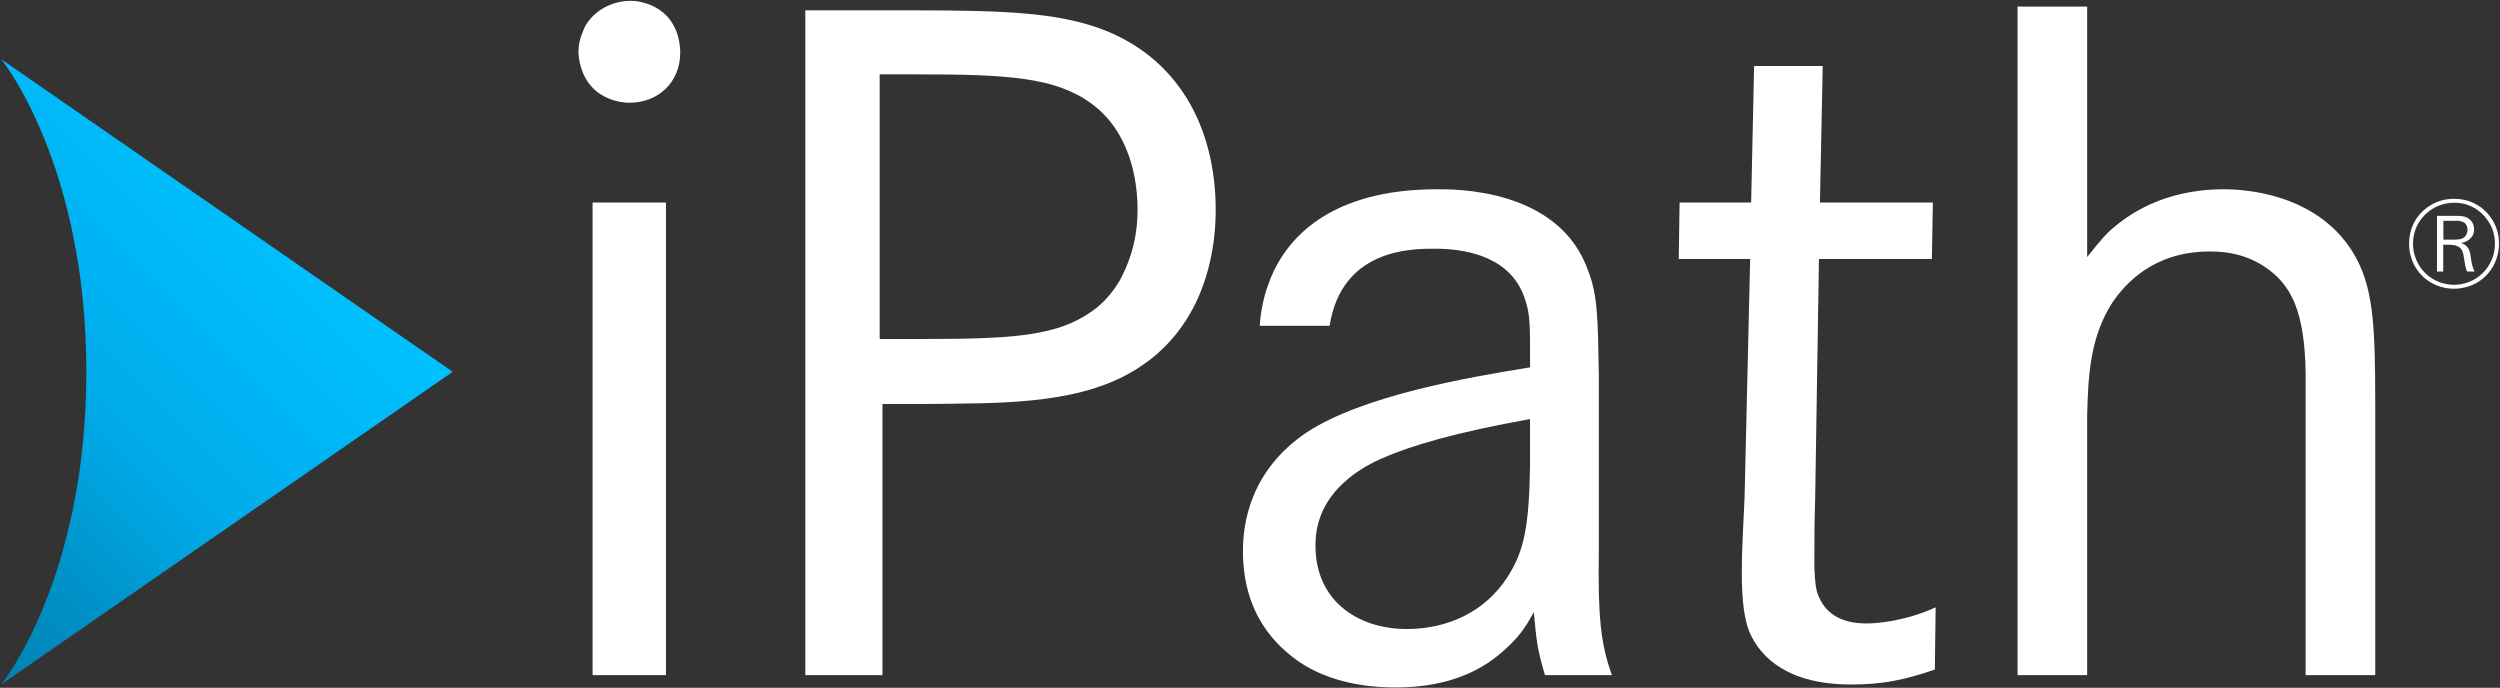
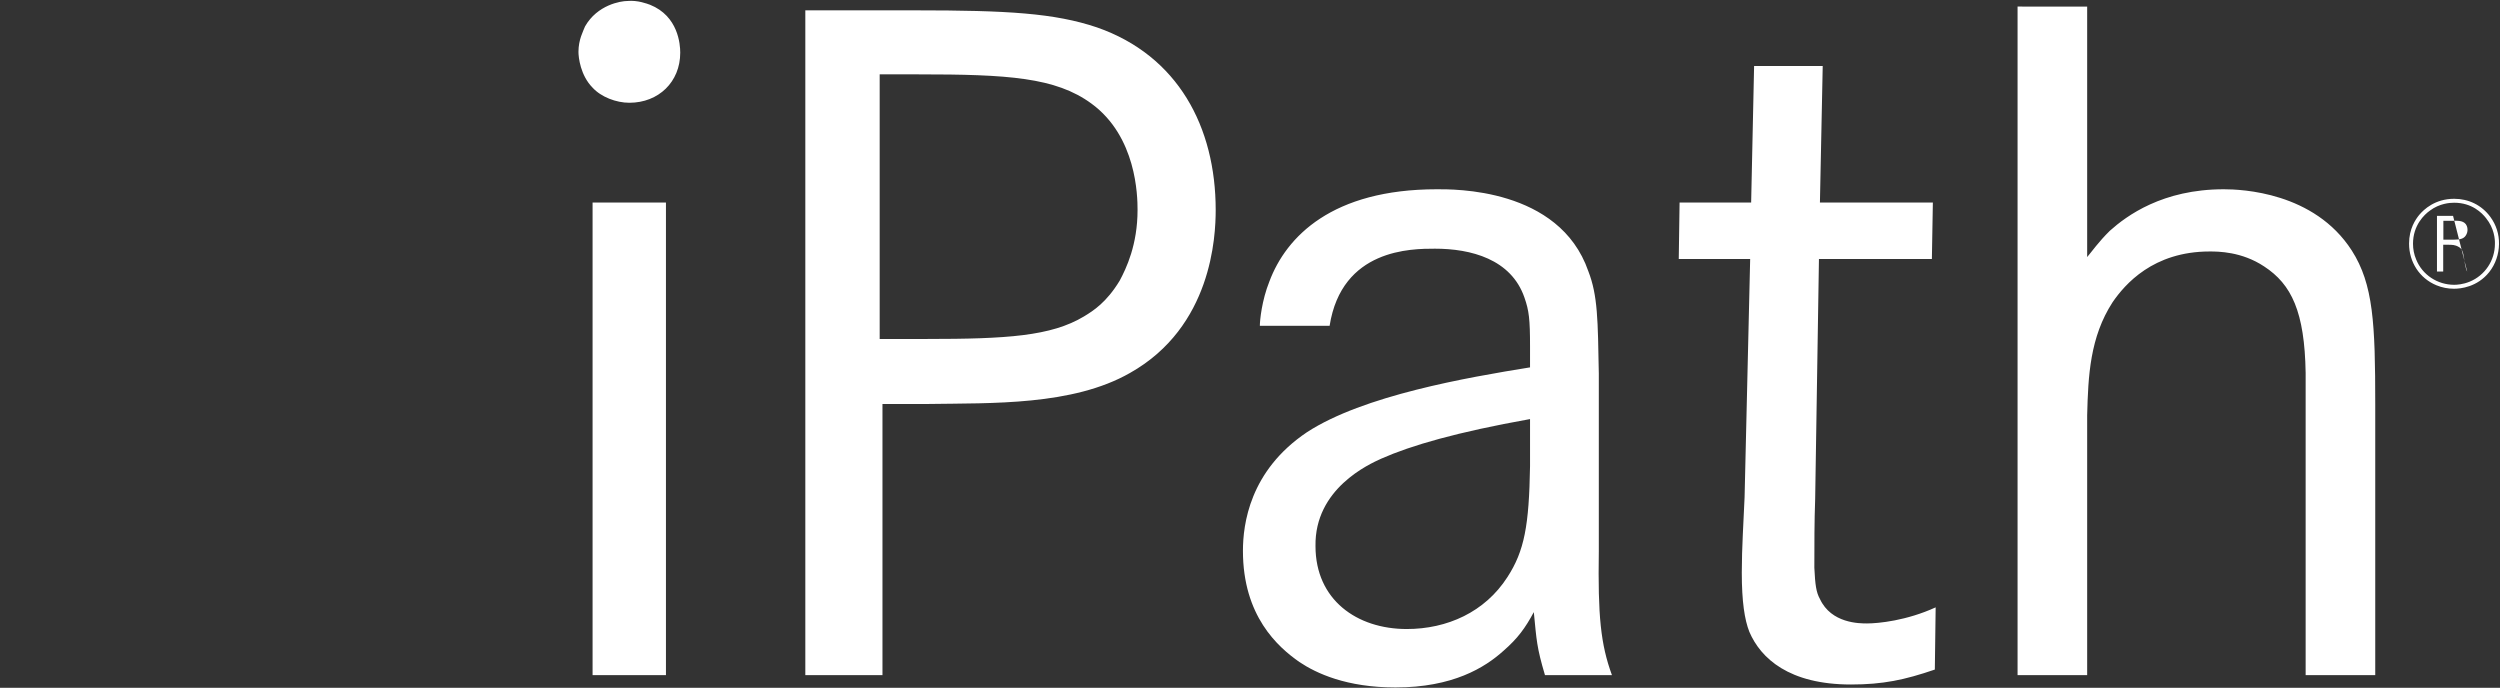
<svg xmlns="http://www.w3.org/2000/svg" version="1.2" viewBox="0 0 1523 419" width="1523" height="419">
  <rect x="0" y="0" width="1523" height="419" fill="#333333" stroke="none" />
  <title>download (11)-svg</title>
  <defs>
    <linearGradient id="g1" x1="-73.2" y1="342.8" x2="159.4" y2="110.2" gradientUnits="userSpaceOnUse">
      <stop offset="0" stop-color="#0082b2" />
      <stop offset=".2" stop-color="#0090c5" />
      <stop offset=".5" stop-color="#00abeb" />
      <stop offset="1" stop-color="#00c1ff" />
    </linearGradient>
  </defs>
  <style>
		.s0 { fill: url(#g1) } 
		.s1 { fill: #ffffff } 
	</style>
  <g id="Layer">
    <g id="Layer">
-       <path id="Layer" class="s0" d="m0.8 416.9c0 0 51.8-63.7 51.8-190.4 0-126.7-51.8-190.4-51.8-190.4l275 190.4z" />
      <g id="Layer">
-         <path id="Layer" fill-rule="evenodd" class="s1" d="m396 2.9c17.2 6.9 18.4 24.1 18.4 29.2 0 17.8-13.2 30.5-31 30.5-8 0-17.2-3.5-22.4-9.2-7.4-7.5-8.6-18.4-8.6-21.8 0-7.5 2.9-12.6 4-15.5 7.5-13.2 21.8-15.5 25.8-15.5 6.3-0.6 12.1 1.7 13.8 2.3zm9.7 120.5v287.9h-44.7v-287.9zm152-117.1c56.2 0 84.8 1.7 110.6 10.4 49.4 17.2 72.3 60.8 72.3 111.2 0 16.1-2.3 71.2-52.2 99.3-35 20-84.3 18.3-122.7 18.9h-28.1v165.2h-47v-405zm6.8 200.2c48.8 0 75.8-1.7 95.8-13.7 5.8-3.5 13.8-8.6 21.8-21.8 4-7.5 10.9-21.8 10.9-43.1 0-8.6-0.6-44.7-28.1-64.8-21.8-16-51-17.8-105.5-17.8h-23.5v161.2zm203-8c0-3.4 1.2-15.5 5.8-27 10.3-27.5 38.4-56.2 102-56.2 9.8 0 74.6-1.1 92.3 49.9 5.8 14.9 5.8 29.8 6.4 62.5v107.9c-0.6 39.6 1.1 56.8 8 75.7h-40.8c-5.1-17.2-5.1-21.2-6.8-38.4-5.2 9.7-9.8 16-18.4 23.5-11.4 10.3-30.9 22.4-65.9 22.4-29.8 0-48.2-8.6-58.5-15.5-13.2-9.2-34.4-28.1-34.4-67.7 0-16.1 4-48.8 39-72.3 34.4-22.4 97.5-33.3 135.9-39.5v-12.7c0-16.6-0.6-21.8-3.4-29.8-8.1-23.5-32.7-29.8-54.5-29.8-14.3 0-56.8 0-64.2 47 0 0-42.5 0-42.5 0zm164.6 56.8c-44.7 8-72.3 16-90.6 24.1-7.5 3.4-40.7 18.3-40.1 53.3 0 32.7 25.2 50.5 55.6 50.5 24.6 0 47.6-10.3 61.3-31.6 10.4-16 13.2-31.5 13.8-67.6 0 0 0-28.7 0-28.7zm244.8-97.5h-68.8l-2.3 146.2c-0.5 13.8-0.5 27.6-0.5 41.9 0.5 10.3 1.1 14.9 3.4 19 6.9 14.9 24.1 14.9 28.7 14.9 6.9 0 24.1-1.7 41.8-9.8l-0.5 37.9c-18.4 6.3-31.6 9.1-51.1 9.1-37.8 0-55-16-61.9-32.1-2.9-7.4-4.6-18.3-4.6-36.1 0-15.5 1.1-31 1.7-45.9l3.4-145.1h-43.5l0.5-34.4h43.6l1.8-83.2h41.8l-1.7 83.2c0 0 68.8 0 68.8 0zm94.6-153.8v152.6c2.9-3.4 6.9-9.2 13.8-16 10.3-9.2 32.1-25.3 69.4-25.3 10.9 0 55.1 1.7 78 37.3 13.2 20.6 14.3 44.7 14.3 93.5v165.2h-42.4v-184.1c-0.6-37.3-8.6-54-25.3-64.9-13.7-9.1-28.1-9.1-33.2-9.1-34.4 0-51.6 20-59.1 30.9-13.8 21.3-14.9 44.8-15.5 68.9v158.3h-42.4v-407.3zm244.9 161.8c-7.3 9.1-17.4 10.1-21.4 10.1-3.7 0-7.3-0.7-10.7-2.1-10.4-4.3-16.7-14.2-16.7-25.4 0-9.1 4-14.8 6.2-17.5 2.8-3.3 9.6-9.8 21.3-9.8 8.7 0 16.7 3.8 22 11 3.6 4.9 5.4 10.6 5.3 16.6-0.1 6.1-2.1 12.2-6 17.1zm-1.9-32.9c-2.5-3.2-8.6-9.4-19.4-9.4-2.7 0-8.9 0.4-14.8 4.8-3.4 2.4-10.3 8.9-10.3 20.2q0 5 1.9 9.5c3.7 9.4 13 15.5 23.2 15.5 1.5 0 5.3-0.2 9.4-1.9 9.3-3.8 15.4-12.9 15.4-23 0.1-2.9-0.4-9.5-5.4-15.7zm-11.5 32.5c-0.5-0.9-0.4-0.8-0.6-1.4-0.4-1.2-0.9-3.5-1.3-6.6-0.6-4.2-1.3-5.9-3.3-7-2.2-1.3-4.1-1.3-6.6-1.3h-2.8v16.3h-3.8v-33.9h9.8c4 0 8.3-0.3 11.1 3.1 0.6 0.8 1.7 2.4 1.7 5.1 0 0.7 0 2.6-1.2 4.3-1.6 2.4-4.3 3.7-6.9 4 1.4 0.4 2.3 1 2.7 1.3 2.7 1.9 3 5.1 3.2 6.1 0.6 3.7 0.8 6.6 2.5 10zm-8.1-19.4c4.1 0 5.9-0.7 7.1-2.3 1.1-1.5 1.2-3 1.2-3.6 0-0.6 0-2.1-1-3.5-1.9-2.5-5.7-2.1-8.3-2.1h-5.4v11.5z" />
+         <path id="Layer" fill-rule="evenodd" class="s1" d="m396 2.9c17.2 6.9 18.4 24.1 18.4 29.2 0 17.8-13.2 30.5-31 30.5-8 0-17.2-3.5-22.4-9.2-7.4-7.5-8.6-18.4-8.6-21.8 0-7.5 2.9-12.6 4-15.5 7.5-13.2 21.8-15.5 25.8-15.5 6.3-0.6 12.1 1.7 13.8 2.3zm9.7 120.5v287.9h-44.7v-287.9zm152-117.1c56.2 0 84.8 1.7 110.6 10.4 49.4 17.2 72.3 60.8 72.3 111.2 0 16.1-2.3 71.2-52.2 99.3-35 20-84.3 18.3-122.7 18.9h-28.1v165.2h-47v-405zm6.8 200.2c48.8 0 75.8-1.7 95.8-13.7 5.8-3.5 13.8-8.6 21.8-21.8 4-7.5 10.9-21.8 10.9-43.1 0-8.6-0.6-44.7-28.1-64.8-21.8-16-51-17.8-105.5-17.8h-23.5v161.2zm203-8c0-3.4 1.2-15.5 5.8-27 10.3-27.5 38.4-56.2 102-56.2 9.8 0 74.6-1.1 92.3 49.9 5.8 14.9 5.8 29.8 6.4 62.5v107.9c-0.6 39.6 1.1 56.8 8 75.7h-40.8c-5.1-17.2-5.1-21.2-6.8-38.4-5.2 9.7-9.8 16-18.4 23.5-11.4 10.3-30.9 22.4-65.9 22.4-29.8 0-48.2-8.6-58.5-15.5-13.2-9.2-34.4-28.1-34.4-67.7 0-16.1 4-48.8 39-72.3 34.4-22.4 97.5-33.3 135.9-39.5v-12.7c0-16.6-0.6-21.8-3.4-29.8-8.1-23.5-32.7-29.8-54.5-29.8-14.3 0-56.8 0-64.2 47 0 0-42.5 0-42.5 0zm164.6 56.8c-44.7 8-72.3 16-90.6 24.1-7.5 3.4-40.7 18.3-40.1 53.3 0 32.7 25.2 50.5 55.6 50.5 24.6 0 47.6-10.3 61.3-31.6 10.4-16 13.2-31.5 13.8-67.6 0 0 0-28.7 0-28.7zm244.8-97.5h-68.8l-2.3 146.2c-0.5 13.8-0.5 27.6-0.5 41.9 0.5 10.3 1.1 14.9 3.4 19 6.9 14.9 24.1 14.9 28.7 14.9 6.9 0 24.1-1.7 41.8-9.8l-0.5 37.9c-18.4 6.3-31.6 9.1-51.1 9.1-37.8 0-55-16-61.9-32.1-2.9-7.4-4.6-18.3-4.6-36.1 0-15.5 1.1-31 1.7-45.9l3.4-145.1h-43.5l0.5-34.4h43.6l1.8-83.2h41.8l-1.7 83.2c0 0 68.8 0 68.8 0zm94.6-153.8v152.6c2.9-3.4 6.9-9.2 13.8-16 10.3-9.2 32.1-25.3 69.4-25.3 10.9 0 55.1 1.7 78 37.3 13.2 20.6 14.3 44.7 14.3 93.5v165.2h-42.4v-184.1c-0.6-37.3-8.6-54-25.3-64.9-13.7-9.1-28.1-9.1-33.2-9.1-34.4 0-51.6 20-59.1 30.9-13.8 21.3-14.9 44.8-15.5 68.9v158.3h-42.4v-407.3zm244.9 161.8c-7.3 9.1-17.4 10.1-21.4 10.1-3.7 0-7.3-0.7-10.7-2.1-10.4-4.3-16.7-14.2-16.7-25.4 0-9.1 4-14.8 6.2-17.5 2.8-3.3 9.6-9.8 21.3-9.8 8.7 0 16.7 3.8 22 11 3.6 4.9 5.4 10.6 5.3 16.6-0.1 6.1-2.1 12.2-6 17.1zm-1.9-32.9c-2.5-3.2-8.6-9.4-19.4-9.4-2.7 0-8.9 0.4-14.8 4.8-3.4 2.4-10.3 8.9-10.3 20.2q0 5 1.9 9.5c3.7 9.4 13 15.5 23.2 15.5 1.5 0 5.3-0.2 9.4-1.9 9.3-3.8 15.4-12.9 15.4-23 0.1-2.9-0.4-9.5-5.4-15.7zm-11.5 32.5c-0.5-0.9-0.4-0.8-0.6-1.4-0.4-1.2-0.9-3.5-1.3-6.6-0.6-4.2-1.3-5.9-3.3-7-2.2-1.3-4.1-1.3-6.6-1.3h-2.8v16.3h-3.8v-33.9h9.8zm-8.1-19.4c4.1 0 5.9-0.7 7.1-2.3 1.1-1.5 1.2-3 1.2-3.6 0-0.6 0-2.1-1-3.5-1.9-2.5-5.7-2.1-8.3-2.1h-5.4v11.5z" />
      </g>
    </g>
  </g>
</svg>